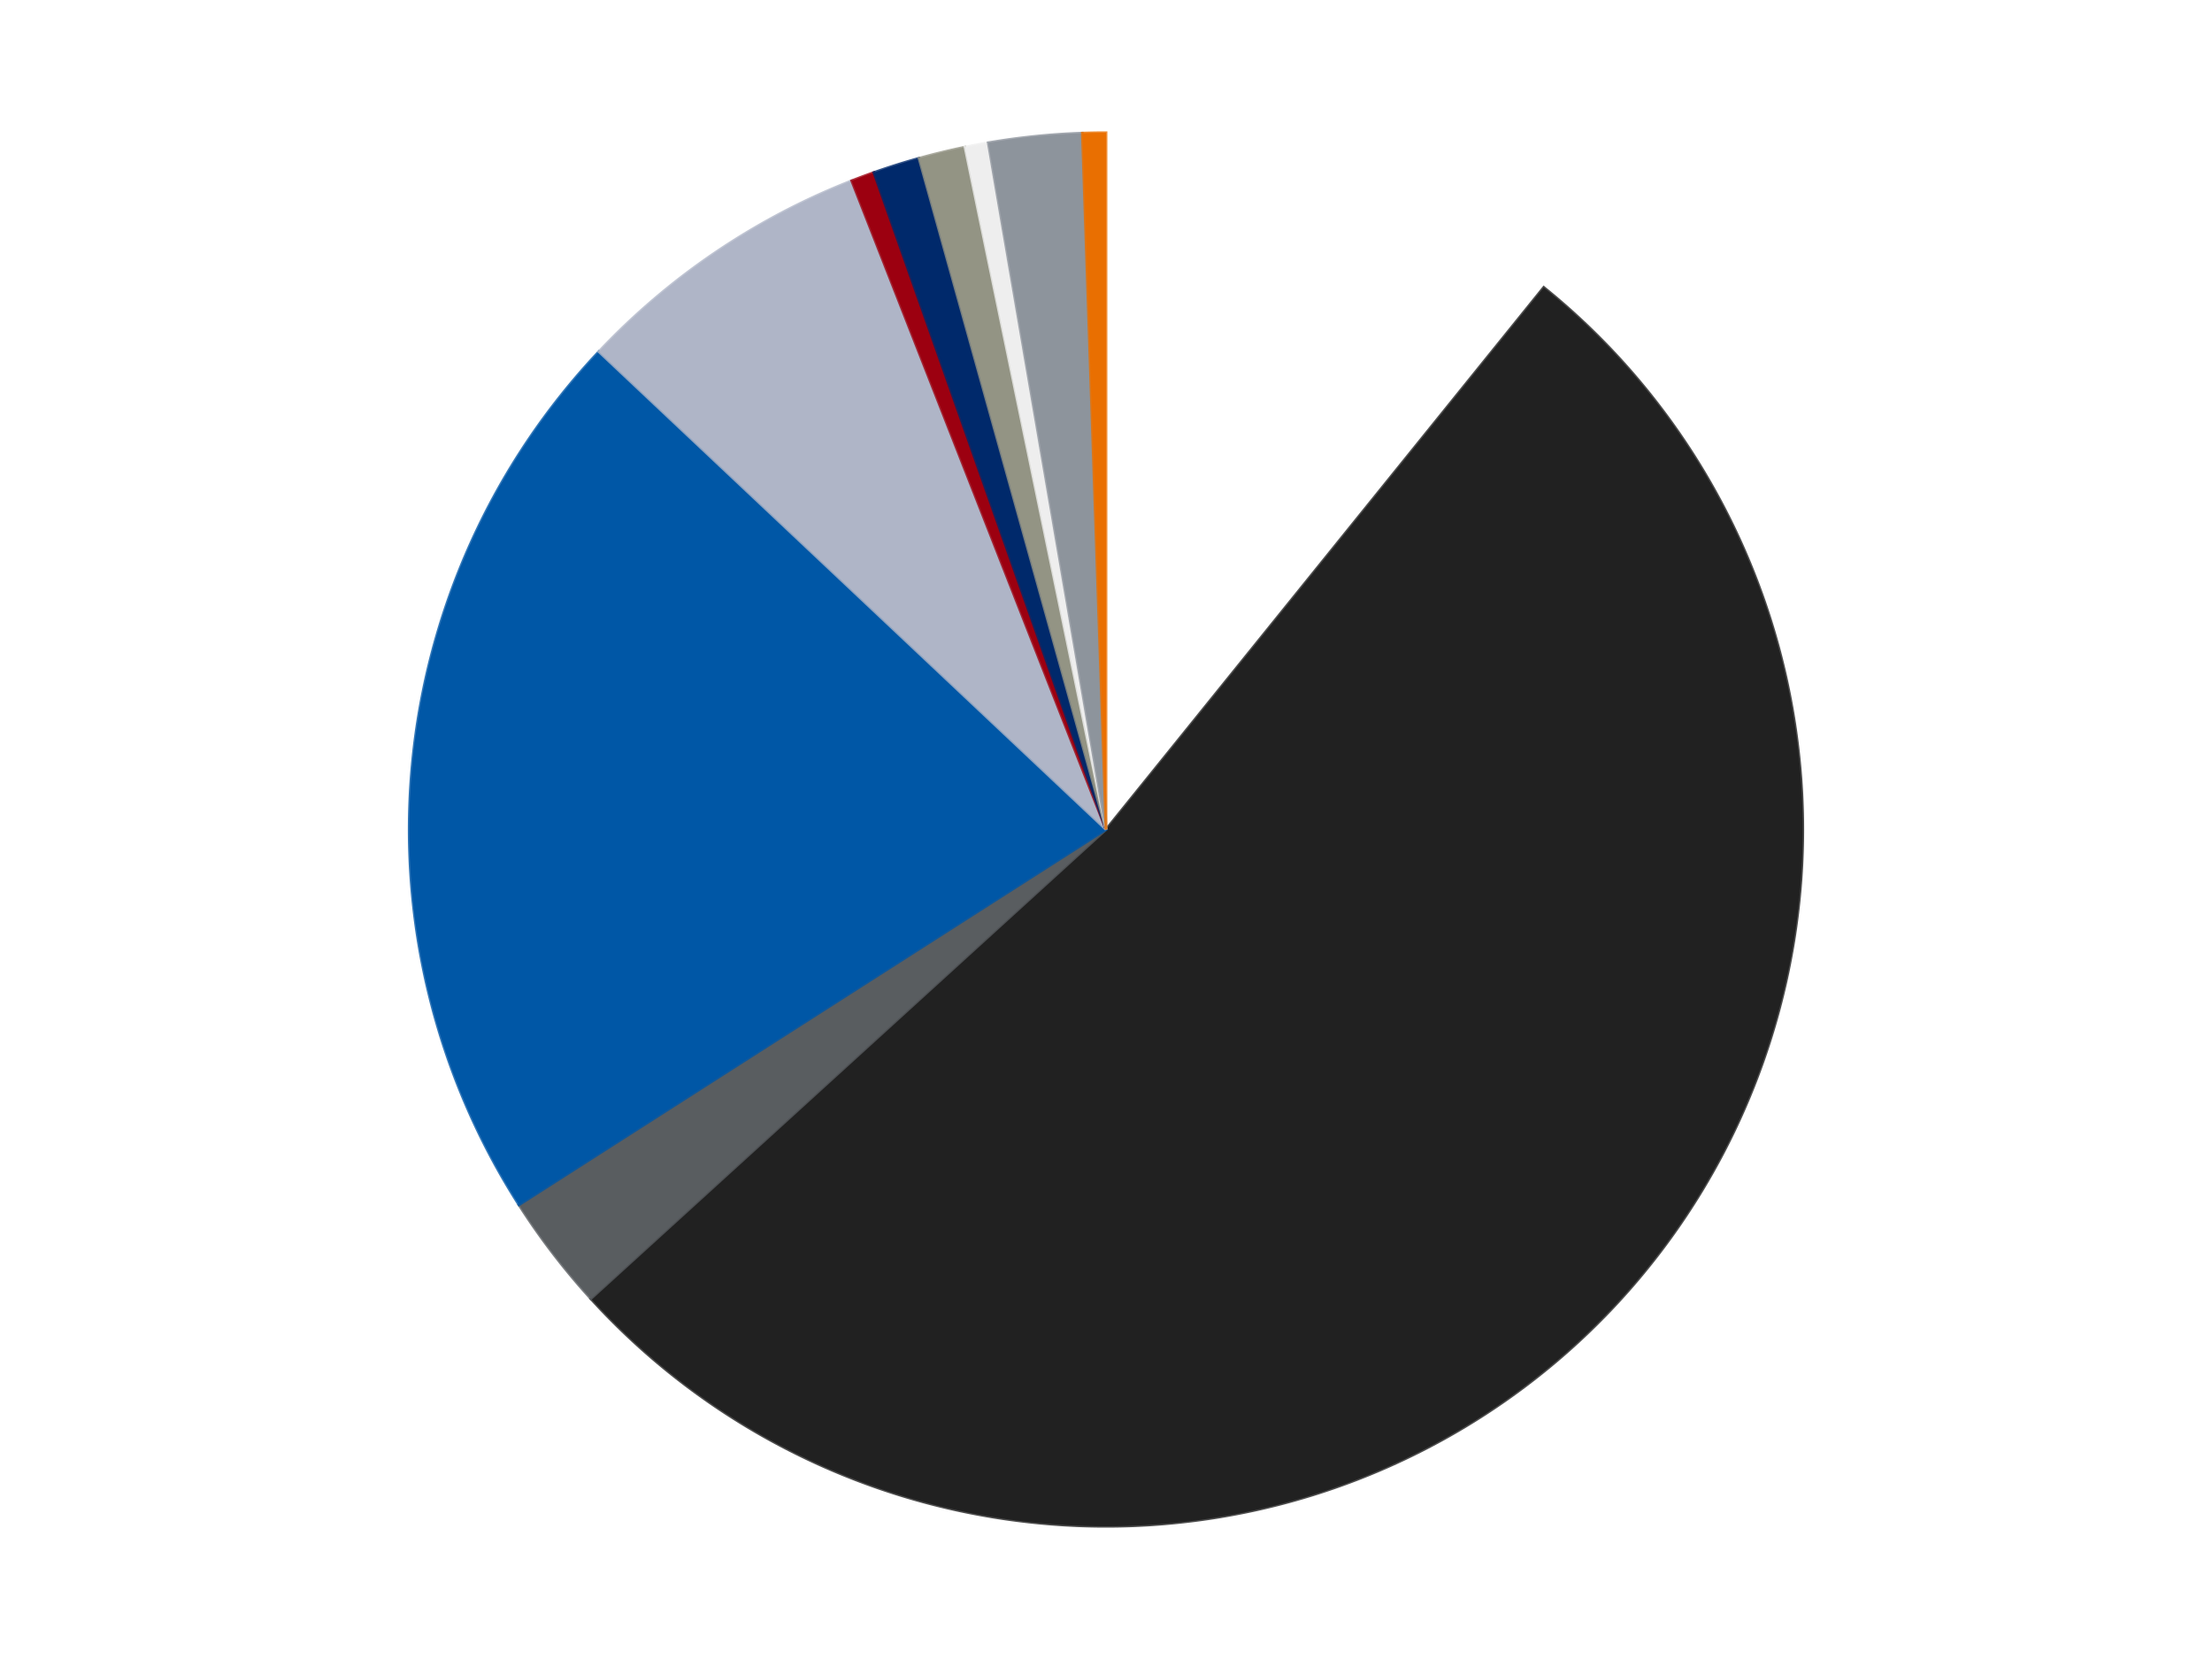
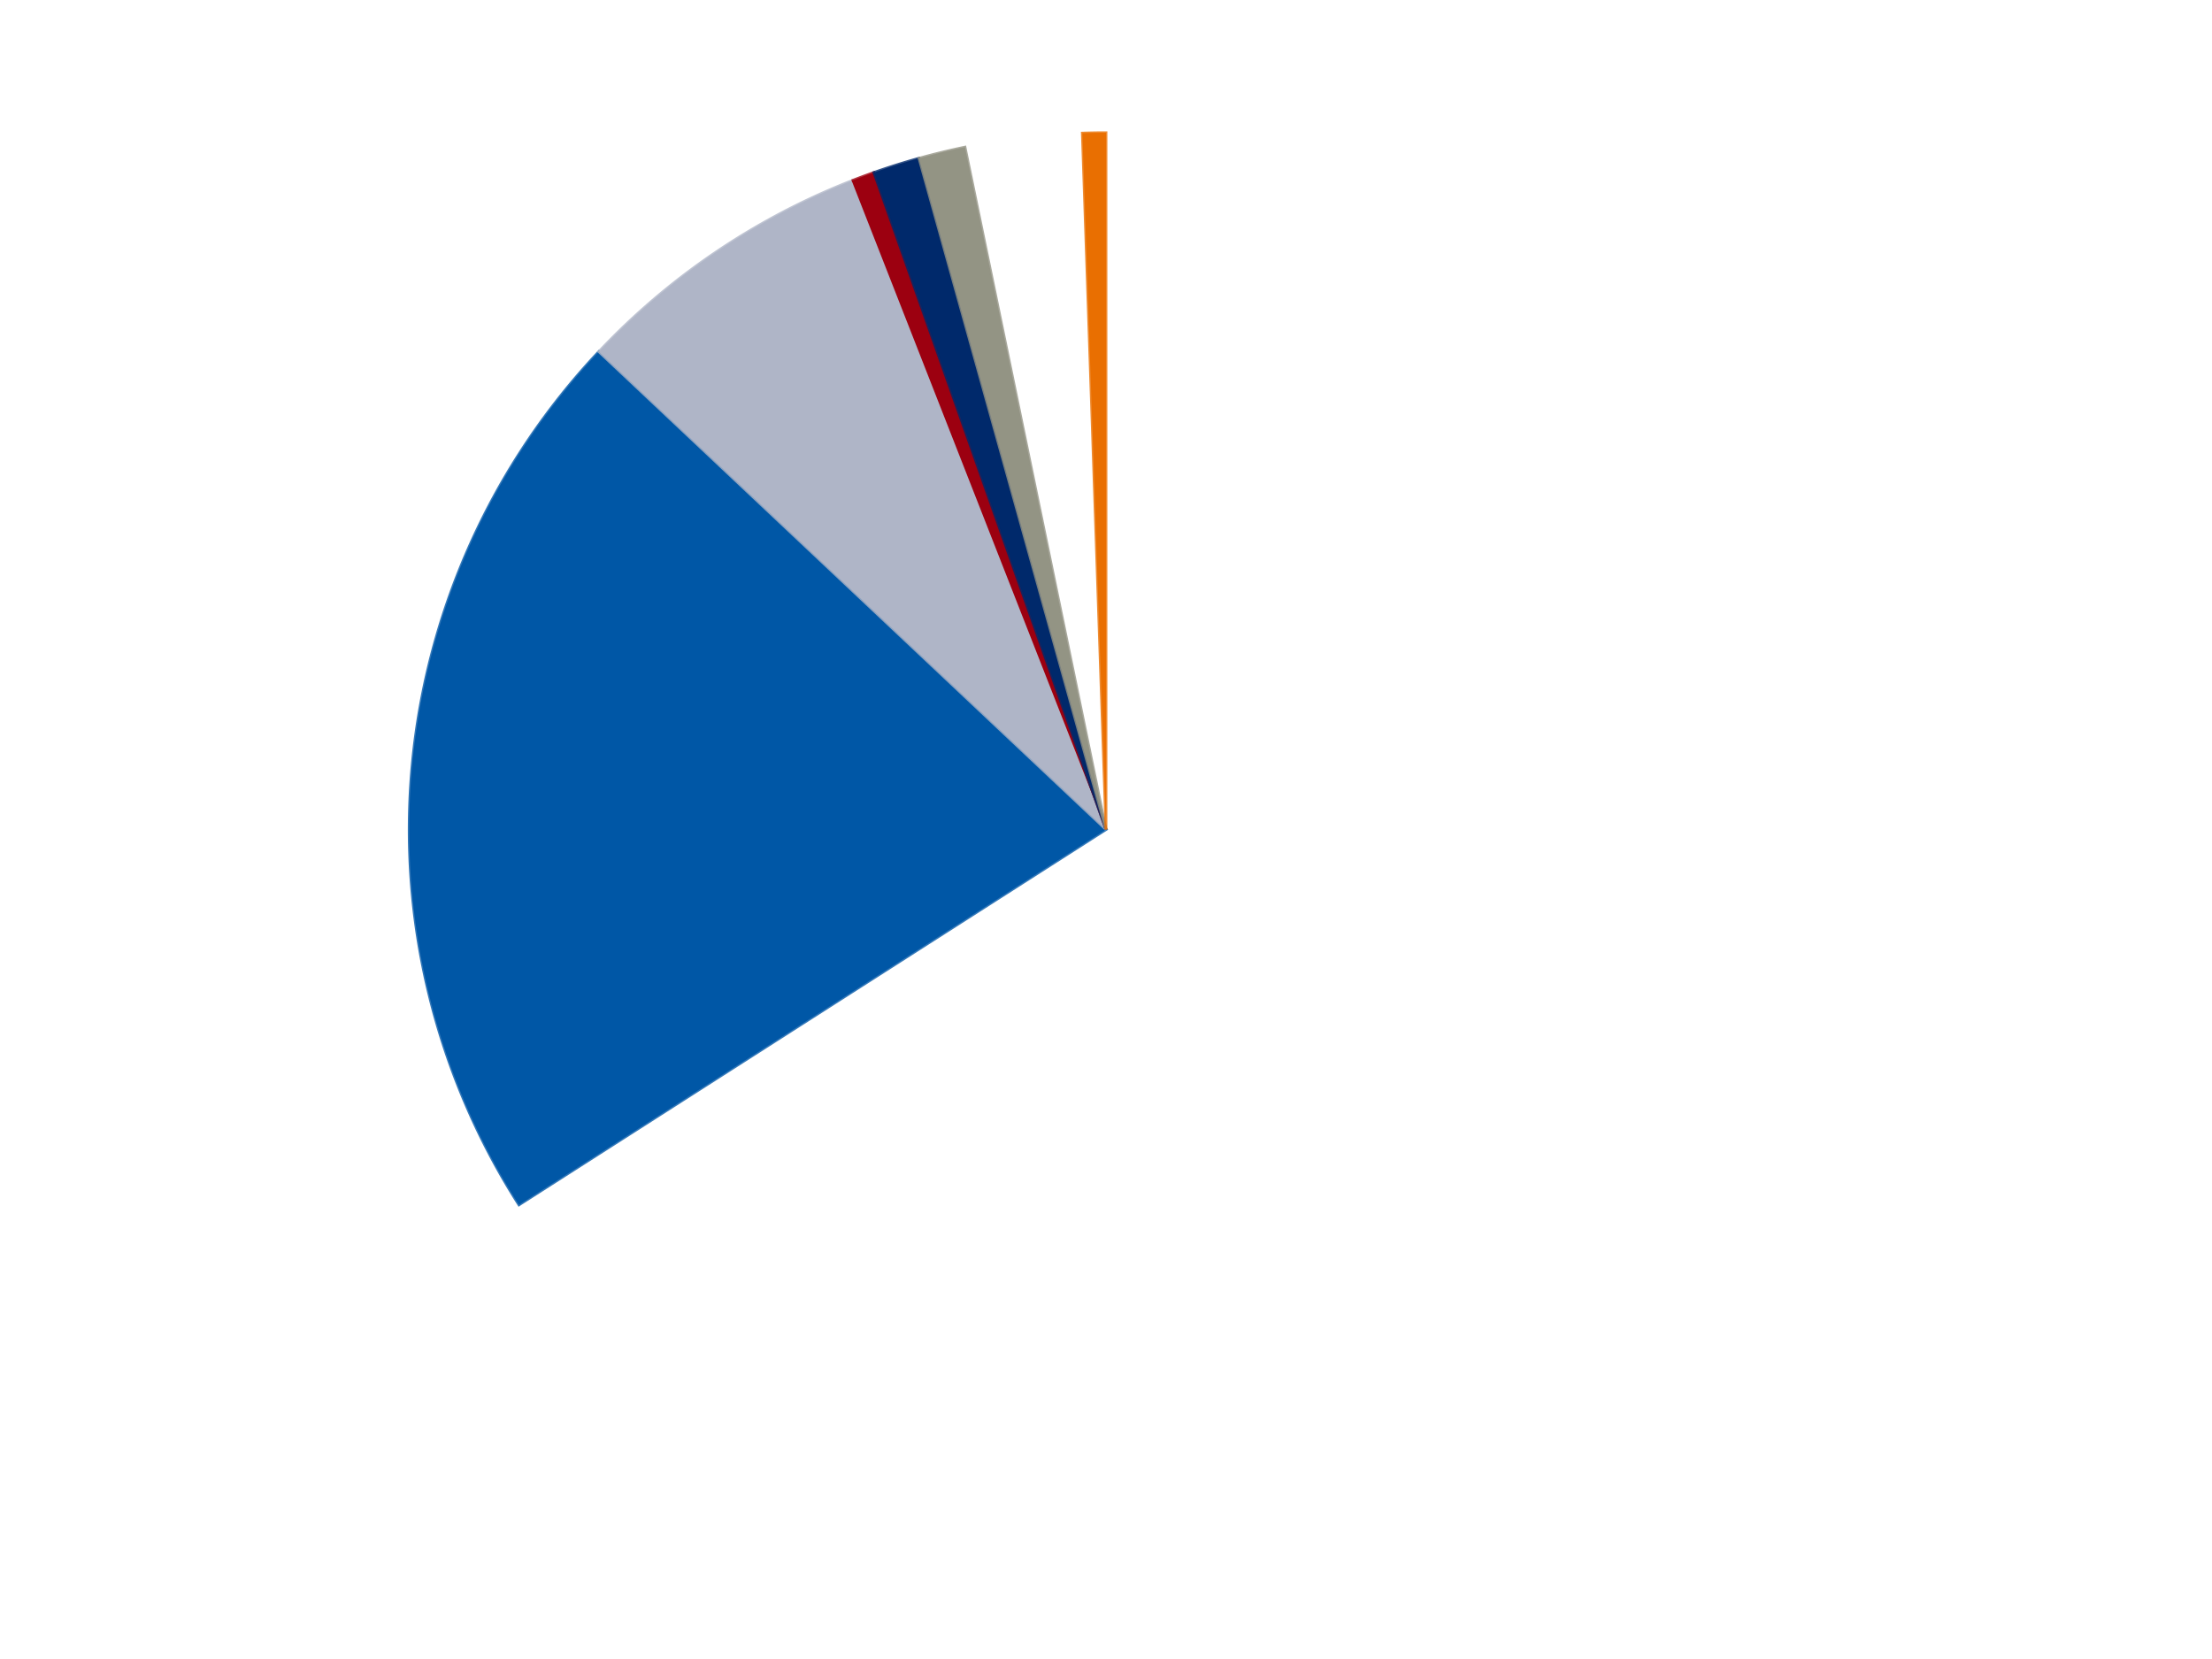
<svg xmlns="http://www.w3.org/2000/svg" xmlns:xlink="http://www.w3.org/1999/xlink" id="chart-7c9872ac-4915-4b3f-905f-587e0dab7e3e" class="pygal-chart" viewBox="0 0 800 600">
  <defs>
    <style type="text/css">#chart-7c9872ac-4915-4b3f-905f-587e0dab7e3e{-webkit-user-select:none;-webkit-font-smoothing:antialiased;font-family:Consolas,"Liberation Mono",Menlo,Courier,monospace}#chart-7c9872ac-4915-4b3f-905f-587e0dab7e3e .title{font-family:Consolas,"Liberation Mono",Menlo,Courier,monospace;font-size:16px}#chart-7c9872ac-4915-4b3f-905f-587e0dab7e3e .legends .legend text{font-family:Consolas,"Liberation Mono",Menlo,Courier,monospace;font-size:14px}#chart-7c9872ac-4915-4b3f-905f-587e0dab7e3e .axis text{font-family:Consolas,"Liberation Mono",Menlo,Courier,monospace;font-size:10px}#chart-7c9872ac-4915-4b3f-905f-587e0dab7e3e .axis text.major{font-family:Consolas,"Liberation Mono",Menlo,Courier,monospace;font-size:10px}#chart-7c9872ac-4915-4b3f-905f-587e0dab7e3e .text-overlay text.value{font-family:Consolas,"Liberation Mono",Menlo,Courier,monospace;font-size:16px}#chart-7c9872ac-4915-4b3f-905f-587e0dab7e3e .text-overlay text.label{font-family:Consolas,"Liberation Mono",Menlo,Courier,monospace;font-size:10px}#chart-7c9872ac-4915-4b3f-905f-587e0dab7e3e .tooltip{font-family:Consolas,"Liberation Mono",Menlo,Courier,monospace;font-size:14px}#chart-7c9872ac-4915-4b3f-905f-587e0dab7e3e text.no_data{font-family:Consolas,"Liberation Mono",Menlo,Courier,monospace;font-size:64px}
#chart-7c9872ac-4915-4b3f-905f-587e0dab7e3e{background-color:transparent}#chart-7c9872ac-4915-4b3f-905f-587e0dab7e3e path,#chart-7c9872ac-4915-4b3f-905f-587e0dab7e3e line,#chart-7c9872ac-4915-4b3f-905f-587e0dab7e3e rect,#chart-7c9872ac-4915-4b3f-905f-587e0dab7e3e circle{-webkit-transition:150ms;-moz-transition:150ms;transition:150ms}#chart-7c9872ac-4915-4b3f-905f-587e0dab7e3e .graph &gt; .background{fill:transparent}#chart-7c9872ac-4915-4b3f-905f-587e0dab7e3e .plot &gt; .background{fill:transparent}#chart-7c9872ac-4915-4b3f-905f-587e0dab7e3e .graph{fill:rgba(0,0,0,.87)}#chart-7c9872ac-4915-4b3f-905f-587e0dab7e3e text.no_data{fill:rgba(0,0,0,1)}#chart-7c9872ac-4915-4b3f-905f-587e0dab7e3e .title{fill:rgba(0,0,0,1)}#chart-7c9872ac-4915-4b3f-905f-587e0dab7e3e .legends .legend text{fill:rgba(0,0,0,.87)}#chart-7c9872ac-4915-4b3f-905f-587e0dab7e3e .legends .legend:hover text{fill:rgba(0,0,0,1)}#chart-7c9872ac-4915-4b3f-905f-587e0dab7e3e .axis .line{stroke:rgba(0,0,0,1)}#chart-7c9872ac-4915-4b3f-905f-587e0dab7e3e .axis .guide.line{stroke:rgba(0,0,0,.54)}#chart-7c9872ac-4915-4b3f-905f-587e0dab7e3e .axis .major.line{stroke:rgba(0,0,0,.87)}#chart-7c9872ac-4915-4b3f-905f-587e0dab7e3e .axis text.major{fill:rgba(0,0,0,1)}#chart-7c9872ac-4915-4b3f-905f-587e0dab7e3e .axis.y .guides:hover .guide.line,#chart-7c9872ac-4915-4b3f-905f-587e0dab7e3e .line-graph .axis.x .guides:hover .guide.line,#chart-7c9872ac-4915-4b3f-905f-587e0dab7e3e .stackedline-graph .axis.x .guides:hover .guide.line,#chart-7c9872ac-4915-4b3f-905f-587e0dab7e3e .xy-graph .axis.x .guides:hover .guide.line{stroke:rgba(0,0,0,1)}#chart-7c9872ac-4915-4b3f-905f-587e0dab7e3e .axis .guides:hover text{fill:rgba(0,0,0,1)}#chart-7c9872ac-4915-4b3f-905f-587e0dab7e3e .reactive{fill-opacity:1.0;stroke-opacity:.8;stroke-width:1}#chart-7c9872ac-4915-4b3f-905f-587e0dab7e3e .ci{stroke:rgba(0,0,0,.87)}#chart-7c9872ac-4915-4b3f-905f-587e0dab7e3e .reactive.active,#chart-7c9872ac-4915-4b3f-905f-587e0dab7e3e .active .reactive{fill-opacity:0.6;stroke-opacity:.9;stroke-width:4}#chart-7c9872ac-4915-4b3f-905f-587e0dab7e3e .ci .reactive.active{stroke-width:1.5}#chart-7c9872ac-4915-4b3f-905f-587e0dab7e3e .series text{fill:rgba(0,0,0,1)}#chart-7c9872ac-4915-4b3f-905f-587e0dab7e3e .tooltip rect{fill:transparent;stroke:rgba(0,0,0,1);-webkit-transition:opacity 150ms;-moz-transition:opacity 150ms;transition:opacity 150ms}#chart-7c9872ac-4915-4b3f-905f-587e0dab7e3e .tooltip .label{fill:rgba(0,0,0,.87)}#chart-7c9872ac-4915-4b3f-905f-587e0dab7e3e .tooltip .label{fill:rgba(0,0,0,.87)}#chart-7c9872ac-4915-4b3f-905f-587e0dab7e3e .tooltip .legend{font-size:.8em;fill:rgba(0,0,0,.54)}#chart-7c9872ac-4915-4b3f-905f-587e0dab7e3e .tooltip .x_label{font-size:.6em;fill:rgba(0,0,0,1)}#chart-7c9872ac-4915-4b3f-905f-587e0dab7e3e .tooltip .xlink{font-size:.5em;text-decoration:underline}#chart-7c9872ac-4915-4b3f-905f-587e0dab7e3e .tooltip .value{font-size:1.5em}#chart-7c9872ac-4915-4b3f-905f-587e0dab7e3e .bound{font-size:.5em}#chart-7c9872ac-4915-4b3f-905f-587e0dab7e3e .max-value{font-size:.75em;fill:rgba(0,0,0,.54)}#chart-7c9872ac-4915-4b3f-905f-587e0dab7e3e .map-element{fill:transparent;stroke:rgba(0,0,0,.54) !important}#chart-7c9872ac-4915-4b3f-905f-587e0dab7e3e .map-element .reactive{fill-opacity:inherit;stroke-opacity:inherit}#chart-7c9872ac-4915-4b3f-905f-587e0dab7e3e .color-0,#chart-7c9872ac-4915-4b3f-905f-587e0dab7e3e .color-0 a:visited{stroke:#F44336;fill:#F44336}#chart-7c9872ac-4915-4b3f-905f-587e0dab7e3e .color-1,#chart-7c9872ac-4915-4b3f-905f-587e0dab7e3e .color-1 a:visited{stroke:#3F51B5;fill:#3F51B5}#chart-7c9872ac-4915-4b3f-905f-587e0dab7e3e .color-2,#chart-7c9872ac-4915-4b3f-905f-587e0dab7e3e .color-2 a:visited{stroke:#009688;fill:#009688}#chart-7c9872ac-4915-4b3f-905f-587e0dab7e3e .color-3,#chart-7c9872ac-4915-4b3f-905f-587e0dab7e3e .color-3 a:visited{stroke:#FFC107;fill:#FFC107}#chart-7c9872ac-4915-4b3f-905f-587e0dab7e3e .color-4,#chart-7c9872ac-4915-4b3f-905f-587e0dab7e3e .color-4 a:visited{stroke:#FF5722;fill:#FF5722}#chart-7c9872ac-4915-4b3f-905f-587e0dab7e3e .color-5,#chart-7c9872ac-4915-4b3f-905f-587e0dab7e3e .color-5 a:visited{stroke:#9C27B0;fill:#9C27B0}#chart-7c9872ac-4915-4b3f-905f-587e0dab7e3e .color-6,#chart-7c9872ac-4915-4b3f-905f-587e0dab7e3e .color-6 a:visited{stroke:#03A9F4;fill:#03A9F4}#chart-7c9872ac-4915-4b3f-905f-587e0dab7e3e .color-7,#chart-7c9872ac-4915-4b3f-905f-587e0dab7e3e .color-7 a:visited{stroke:#8BC34A;fill:#8BC34A}#chart-7c9872ac-4915-4b3f-905f-587e0dab7e3e .color-8,#chart-7c9872ac-4915-4b3f-905f-587e0dab7e3e .color-8 a:visited{stroke:#FF9800;fill:#FF9800}#chart-7c9872ac-4915-4b3f-905f-587e0dab7e3e .color-9,#chart-7c9872ac-4915-4b3f-905f-587e0dab7e3e .color-9 a:visited{stroke:#E91E63;fill:#E91E63}#chart-7c9872ac-4915-4b3f-905f-587e0dab7e3e .color-10,#chart-7c9872ac-4915-4b3f-905f-587e0dab7e3e .color-10 a:visited{stroke:#2196F3;fill:#2196F3}#chart-7c9872ac-4915-4b3f-905f-587e0dab7e3e .text-overlay .color-0 text{fill:black}#chart-7c9872ac-4915-4b3f-905f-587e0dab7e3e .text-overlay .color-1 text{fill:black}#chart-7c9872ac-4915-4b3f-905f-587e0dab7e3e .text-overlay .color-2 text{fill:black}#chart-7c9872ac-4915-4b3f-905f-587e0dab7e3e .text-overlay .color-3 text{fill:black}#chart-7c9872ac-4915-4b3f-905f-587e0dab7e3e .text-overlay .color-4 text{fill:black}#chart-7c9872ac-4915-4b3f-905f-587e0dab7e3e .text-overlay .color-5 text{fill:black}#chart-7c9872ac-4915-4b3f-905f-587e0dab7e3e .text-overlay .color-6 text{fill:black}#chart-7c9872ac-4915-4b3f-905f-587e0dab7e3e .text-overlay .color-7 text{fill:black}#chart-7c9872ac-4915-4b3f-905f-587e0dab7e3e .text-overlay .color-8 text{fill:black}#chart-7c9872ac-4915-4b3f-905f-587e0dab7e3e .text-overlay .color-9 text{fill:black}#chart-7c9872ac-4915-4b3f-905f-587e0dab7e3e .text-overlay .color-10 text{fill:black}
#chart-7c9872ac-4915-4b3f-905f-587e0dab7e3e text.no_data{text-anchor:middle}#chart-7c9872ac-4915-4b3f-905f-587e0dab7e3e .guide.line{fill:none}#chart-7c9872ac-4915-4b3f-905f-587e0dab7e3e .centered{text-anchor:middle}#chart-7c9872ac-4915-4b3f-905f-587e0dab7e3e .title{text-anchor:middle}#chart-7c9872ac-4915-4b3f-905f-587e0dab7e3e .legends .legend text{fill-opacity:1}#chart-7c9872ac-4915-4b3f-905f-587e0dab7e3e .axis.x text{text-anchor:middle}#chart-7c9872ac-4915-4b3f-905f-587e0dab7e3e .axis.x:not(.web) text[transform]{text-anchor:start}#chart-7c9872ac-4915-4b3f-905f-587e0dab7e3e .axis.x:not(.web) text[transform].backwards{text-anchor:end}#chart-7c9872ac-4915-4b3f-905f-587e0dab7e3e .axis.y text{text-anchor:end}#chart-7c9872ac-4915-4b3f-905f-587e0dab7e3e .axis.y text[transform].backwards{text-anchor:start}#chart-7c9872ac-4915-4b3f-905f-587e0dab7e3e .axis.y2 text{text-anchor:start}#chart-7c9872ac-4915-4b3f-905f-587e0dab7e3e .axis.y2 text[transform].backwards{text-anchor:end}#chart-7c9872ac-4915-4b3f-905f-587e0dab7e3e .axis .guide.line{stroke-dasharray:4,4;stroke:black}#chart-7c9872ac-4915-4b3f-905f-587e0dab7e3e .axis .major.guide.line{stroke-dasharray:6,6;stroke:black}#chart-7c9872ac-4915-4b3f-905f-587e0dab7e3e .horizontal .axis.y .guide.line,#chart-7c9872ac-4915-4b3f-905f-587e0dab7e3e .horizontal .axis.y2 .guide.line,#chart-7c9872ac-4915-4b3f-905f-587e0dab7e3e .vertical .axis.x .guide.line{opacity:0}#chart-7c9872ac-4915-4b3f-905f-587e0dab7e3e .horizontal .axis.always_show .guide.line,#chart-7c9872ac-4915-4b3f-905f-587e0dab7e3e .vertical .axis.always_show .guide.line{opacity:1 !important}#chart-7c9872ac-4915-4b3f-905f-587e0dab7e3e .axis.y .guides:hover .guide.line,#chart-7c9872ac-4915-4b3f-905f-587e0dab7e3e .axis.y2 .guides:hover .guide.line,#chart-7c9872ac-4915-4b3f-905f-587e0dab7e3e .axis.x .guides:hover .guide.line{opacity:1}#chart-7c9872ac-4915-4b3f-905f-587e0dab7e3e .axis .guides:hover text{opacity:1}#chart-7c9872ac-4915-4b3f-905f-587e0dab7e3e .nofill{fill:none}#chart-7c9872ac-4915-4b3f-905f-587e0dab7e3e .subtle-fill{fill-opacity:.2}#chart-7c9872ac-4915-4b3f-905f-587e0dab7e3e .dot{stroke-width:1px;fill-opacity:1;stroke-opacity:1}#chart-7c9872ac-4915-4b3f-905f-587e0dab7e3e .dot.active{stroke-width:5px}#chart-7c9872ac-4915-4b3f-905f-587e0dab7e3e .dot.negative{fill:transparent}#chart-7c9872ac-4915-4b3f-905f-587e0dab7e3e text,#chart-7c9872ac-4915-4b3f-905f-587e0dab7e3e tspan{stroke:none !important}#chart-7c9872ac-4915-4b3f-905f-587e0dab7e3e .series text.active{opacity:1}#chart-7c9872ac-4915-4b3f-905f-587e0dab7e3e .tooltip rect{fill-opacity:.95;stroke-width:.5}#chart-7c9872ac-4915-4b3f-905f-587e0dab7e3e .tooltip text{fill-opacity:1}#chart-7c9872ac-4915-4b3f-905f-587e0dab7e3e .showable{visibility:hidden}#chart-7c9872ac-4915-4b3f-905f-587e0dab7e3e .showable.shown{visibility:visible}#chart-7c9872ac-4915-4b3f-905f-587e0dab7e3e .gauge-background{fill:rgba(229,229,229,1);stroke:none}#chart-7c9872ac-4915-4b3f-905f-587e0dab7e3e .bg-lines{stroke:transparent;stroke-width:2px}</style>
    <script type="text/javascript">window.pygal = window.pygal || {};window.pygal.config = window.pygal.config || {};window.pygal.config['7c9872ac-4915-4b3f-905f-587e0dab7e3e'] = {"allow_interruptions": false, "box_mode": "extremes", "classes": ["pygal-chart"], "css": ["file://style.css", "file://graph.css"], "defs": [], "disable_xml_declaration": false, "dots_size": 2.5, "dynamic_print_values": false, "explicit_size": false, "fill": false, "force_uri_protocol": "https", "formatter": null, "half_pie": false, "height": 600, "include_x_axis": false, "inner_radius": 0, "interpolate": null, "interpolation_parameters": {}, "interpolation_precision": 250, "inverse_y_axis": false, "js": ["//kozea.github.io/pygal.js/2.0.x/pygal-tooltips.min.js"], "legend_at_bottom": false, "legend_at_bottom_columns": null, "legend_box_size": 12, "logarithmic": false, "margin": 20, "margin_bottom": null, "margin_left": null, "margin_right": null, "margin_top": null, "max_scale": 16, "min_scale": 4, "missing_value_fill_truncation": "x", "no_data_text": "No data", "no_prefix": false, "order_min": null, "pretty_print": false, "print_labels": false, "print_values": false, "print_values_position": "center", "print_zeroes": true, "range": null, "rounded_bars": null, "secondary_range": null, "show_dots": true, "show_legend": false, "show_minor_x_labels": true, "show_minor_y_labels": true, "show_only_major_dots": false, "show_x_guides": false, "show_x_labels": true, "show_y_guides": true, "show_y_labels": true, "spacing": 10, "stack_from_top": false, "strict": false, "stroke": true, "stroke_style": null, "style": {"background": "transparent", "ci_colors": [], "colors": ["#F44336", "#3F51B5", "#009688", "#FFC107", "#FF5722", "#9C27B0", "#03A9F4", "#8BC34A", "#FF9800", "#E91E63", "#2196F3", "#4CAF50", "#FFEB3B", "#673AB7", "#00BCD4", "#CDDC39", "#9E9E9E", "#607D8B"], "dot_opacity": "1", "font_family": "Consolas, \"Liberation Mono\", Menlo, Courier, monospace", "foreground": "rgba(0, 0, 0, .87)", "foreground_strong": "rgba(0, 0, 0, 1)", "foreground_subtle": "rgba(0, 0, 0, .54)", "guide_stroke_color": "black", "guide_stroke_dasharray": "4,4", "label_font_family": "Consolas, \"Liberation Mono\", Menlo, Courier, monospace", "label_font_size": 10, "legend_font_family": "Consolas, \"Liberation Mono\", Menlo, Courier, monospace", "legend_font_size": 14, "major_guide_stroke_color": "black", "major_guide_stroke_dasharray": "6,6", "major_label_font_family": "Consolas, \"Liberation Mono\", Menlo, Courier, monospace", "major_label_font_size": 10, "no_data_font_family": "Consolas, \"Liberation Mono\", Menlo, Courier, monospace", "no_data_font_size": 64, "opacity": "1.0", "opacity_hover": "0.6", "plot_background": "transparent", "stroke_opacity": ".8", "stroke_opacity_hover": ".9", "stroke_width": "1", "stroke_width_hover": "4", "title_font_family": "Consolas, \"Liberation Mono\", Menlo, Courier, monospace", "title_font_size": 16, "tooltip_font_family": "Consolas, \"Liberation Mono\", Menlo, Courier, monospace", "tooltip_font_size": 14, "transition": "150ms", "value_background": "rgba(229, 229, 229, 1)", "value_colors": [], "value_font_family": "Consolas, \"Liberation Mono\", Menlo, Courier, monospace", "value_font_size": 16, "value_label_font_family": "Consolas, \"Liberation Mono\", Menlo, Courier, monospace", "value_label_font_size": 10}, "title": null, "tooltip_border_radius": 0, "tooltip_fancy_mode": true, "truncate_label": null, "truncate_legend": null, "width": 800, "x_label_rotation": 0, "x_labels": null, "x_labels_major": null, "x_labels_major_count": null, "x_labels_major_every": null, "x_title": null, "xrange": null, "y_label_rotation": 0, "y_labels": null, "y_labels_major": null, "y_labels_major_count": null, "y_labels_major_every": null, "y_title": null, "zero": 0, "legends": ["White", "Black", "Dark Bluish Gray", "Blue", "Light Bluish Gray", "Trans-Red", "Trans-Dark Blue", "Trans-Black", "Trans-Clear", "Flat Silver", "Trans-Orange"]}</script>
    <script type="text/javascript" xlink:href="https://kozea.github.io/pygal.js/2.0.x/pygal-tooltips.min.js" />
  </defs>
  <title>Pygal</title>
  <g class="graph pie-graph vertical">
    <rect x="0" y="0" width="800" height="600" class="background" />
    <g transform="translate(20, 20)" class="plot">
      <rect x="0" y="0" width="760" height="560" class="background" />
      <g class="series serie-0 color-0">
        <g class="slices">
          <g class="slice" style="fill: #FFFFFF; stroke: #FFFFFF">
            <path d="M380 28 A252 252 0 0 1 538.311 83.935 L380 280 A0 0 0 0 0 380 280 z" class="slice reactive tooltip-trigger" />
            <desc class="value">40</desc>
            <desc class="x centered">421.97561413749924</desc>
            <desc class="y centered">161.19744187190338</desc>
          </g>
        </g>
      </g>
      <g class="series serie-1 color-1">
        <g class="slices">
          <g class="slice" style="fill: #212121; stroke: #212121">
-             <path d="M538.311 83.935 A252 252 0 1 1 193.685 449.678 L380 280 A0 0 0 1 0 380 280 z" class="slice reactive tooltip-trigger" />
            <desc class="value">194</desc>
            <desc class="x centered">471.7034435609743</desc>
            <desc class="y centered">366.40878681626776</desc>
          </g>
        </g>
      </g>
      <g class="series serie-2 color-2">
        <g class="slices">
          <g class="slice" style="fill: #595D60; stroke: #595D60">
-             <path d="M193.685 449.678 A252 252 0 0 1 167.689 415.75 L380 280 A0 0 0 0 0 380 280 z" class="slice reactive tooltip-trigger" />
            <desc class="value">10</desc>
            <desc class="x centered">279.98323105755253</desc>
            <desc class="y centered">356.633190787759</desc>
          </g>
        </g>
      </g>
      <g class="series serie-3 color-3">
        <g class="slices">
          <g class="slice" style="fill: #0057A6; stroke: #0057A6">
            <path d="M167.689 415.75 A252 252 0 0 1 196.593 107.182 L380 280 A0 0 0 0 0 380 280 z" class="slice reactive tooltip-trigger" />
            <desc class="value">78</desc>
            <desc class="x centered">254.54916959797646</desc>
            <desc class="y centered">268.2488659507806</desc>
          </g>
        </g>
      </g>
      <g class="series serie-4 color-4">
        <g class="slices">
          <g class="slice" style="fill: #AFB5C7; stroke: #AFB5C7">
            <path d="M196.593 107.182 A252 252 0 0 1 288.029 45.383 L380 280 A0 0 0 0 0 380 280 z" class="slice reactive tooltip-trigger" />
            <desc class="value">26</desc>
            <desc class="x centered">309.443176946663</desc>
            <desc class="y centered">175.60778419527588</desc>
          </g>
        </g>
      </g>
      <g class="series serie-5 color-5">
        <g class="slices">
          <g class="slice" style="fill: #9C0010; stroke: #9C0010">
-             <path d="M288.029 45.383 A252 252 0 0 1 296.049 42.395 L380 280 A0 0 0 0 0 380 280 z" class="slice reactive tooltip-trigger" />
+             <path d="M288.029 45.383 A252 252 0 0 1 296.049 42.395 L380 280 A0 0 0 0 0 380 280 " class="slice reactive tooltip-trigger" />
            <desc class="value">2</desc>
            <desc class="x centered">336.0130796476723</desc>
            <desc class="y centered">161.92734932289363</desc>
          </g>
        </g>
      </g>
      <g class="series serie-6 color-6">
        <g class="slices">
          <g class="slice" style="fill: #00296B; stroke: #00296B">
            <path d="M296.049 42.395 A252 252 0 0 1 312.37 37.245 L380 280 A0 0 0 0 0 380 280 z" class="slice reactive tooltip-trigger" />
            <desc class="value">4</desc>
            <desc class="x centered">342.0827279771532</desc>
            <desc class="y centered">159.84060385327564</desc>
          </g>
        </g>
      </g>
      <g class="series serie-7 color-7">
        <g class="slices">
          <g class="slice" style="fill: #939484; stroke: #939484">
            <path d="M312.37 37.245 A252 252 0 0 1 329.002 33.214 L380 280 A0 0 0 0 0 380 280 z" class="slice reactive tooltip-trigger" />
            <desc class="value">4</desc>
            <desc class="x centered">350.3258806408124</desc>
            <desc class="y centered">157.54410328507373</desc>
          </g>
        </g>
      </g>
      <g class="series serie-8 color-8">
        <g class="slices">
          <g class="slice" style="fill: #EEEEEE; stroke: #EEEEEE">
-             <path d="M329.002 33.214 A252 252 0 0 1 337.412 31.625 L380 280 A0 0 0 0 0 380 280 z" class="slice reactive tooltip-trigger" />
            <desc class="value">2</desc>
            <desc class="x centered">356.6001662755546</desc>
            <desc class="y centered">156.19189129274162</desc>
          </g>
        </g>
      </g>
      <g class="series serie-9 color-9">
        <g class="slices">
          <g class="slice" style="fill: #8D949C; stroke: #8D949C">
-             <path d="M337.412 31.625 A252 252 0 0 1 371.443 28.145 L380 280 A0 0 0 0 0 380 280 z" class="slice reactive tooltip-trigger" />
            <desc class="value">8</desc>
            <desc class="x centered">367.18412556113327</desc>
            <desc class="y centered">154.65346689131286</desc>
          </g>
        </g>
      </g>
      <g class="series serie-10 color-10">
        <g class="slices">
          <g class="slice" style="fill: #E96F01; stroke: #E96F01">
            <path d="M371.443 28.145 A252 252 0 0 1 380 28 L380 280 A0 0 0 0 0 380 280 z" class="slice reactive tooltip-trigger" />
            <desc class="value">2</desc>
            <desc class="x centered">377.8604235157191</desc>
            <desc class="y centered">154.01816713324135</desc>
          </g>
        </g>
      </g>
    </g>
    <g class="titles" />
    <g transform="translate(20, 20)" class="plot overlay">
      <g class="series serie-0 color-0" />
      <g class="series serie-1 color-1" />
      <g class="series serie-2 color-2" />
      <g class="series serie-3 color-3" />
      <g class="series serie-4 color-4" />
      <g class="series serie-5 color-5" />
      <g class="series serie-6 color-6" />
      <g class="series serie-7 color-7" />
      <g class="series serie-8 color-8" />
      <g class="series serie-9 color-9" />
      <g class="series serie-10 color-10" />
    </g>
    <g transform="translate(20, 20)" class="plot text-overlay">
      <g class="series serie-0 color-0" />
      <g class="series serie-1 color-1" />
      <g class="series serie-2 color-2" />
      <g class="series serie-3 color-3" />
      <g class="series serie-4 color-4" />
      <g class="series serie-5 color-5" />
      <g class="series serie-6 color-6" />
      <g class="series serie-7 color-7" />
      <g class="series serie-8 color-8" />
      <g class="series serie-9 color-9" />
      <g class="series serie-10 color-10" />
    </g>
    <g transform="translate(20, 20)" class="plot tooltip-overlay">
      <g transform="translate(0 0)" style="opacity: 0" class="tooltip">
        <rect rx="0" ry="0" width="0" height="0" class="tooltip-box" />
        <g class="text" />
      </g>
    </g>
  </g>
</svg>